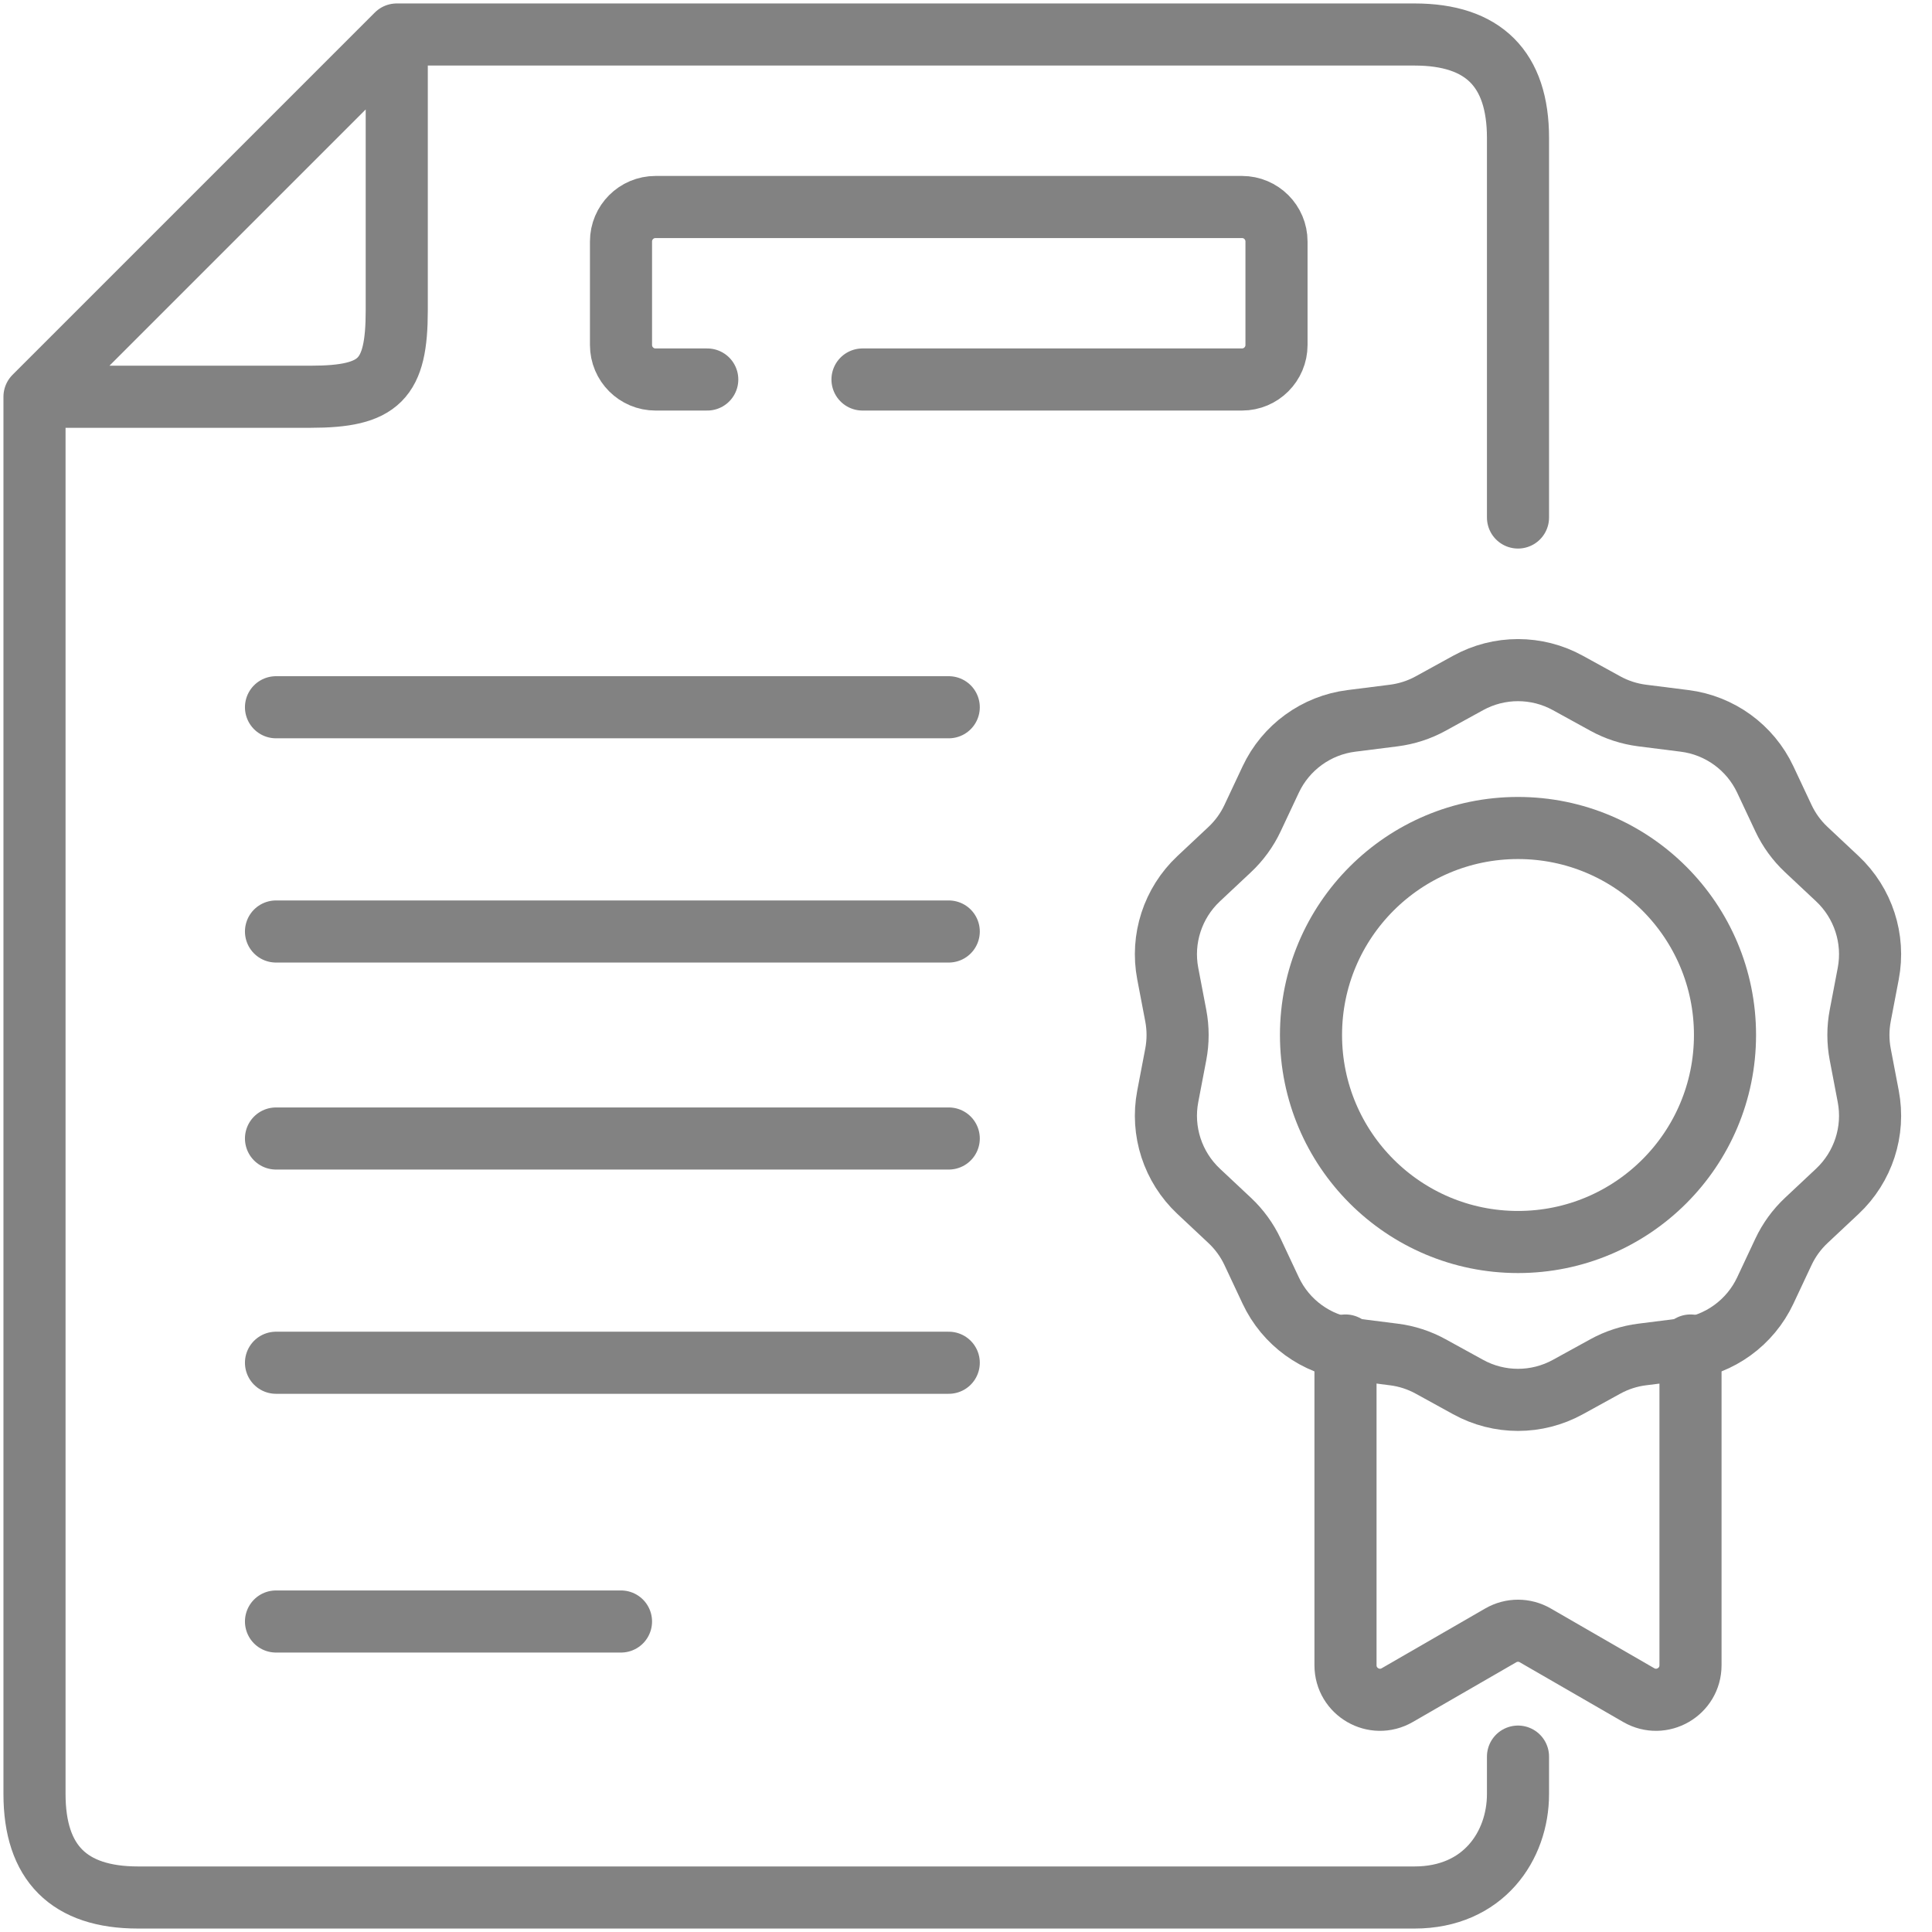
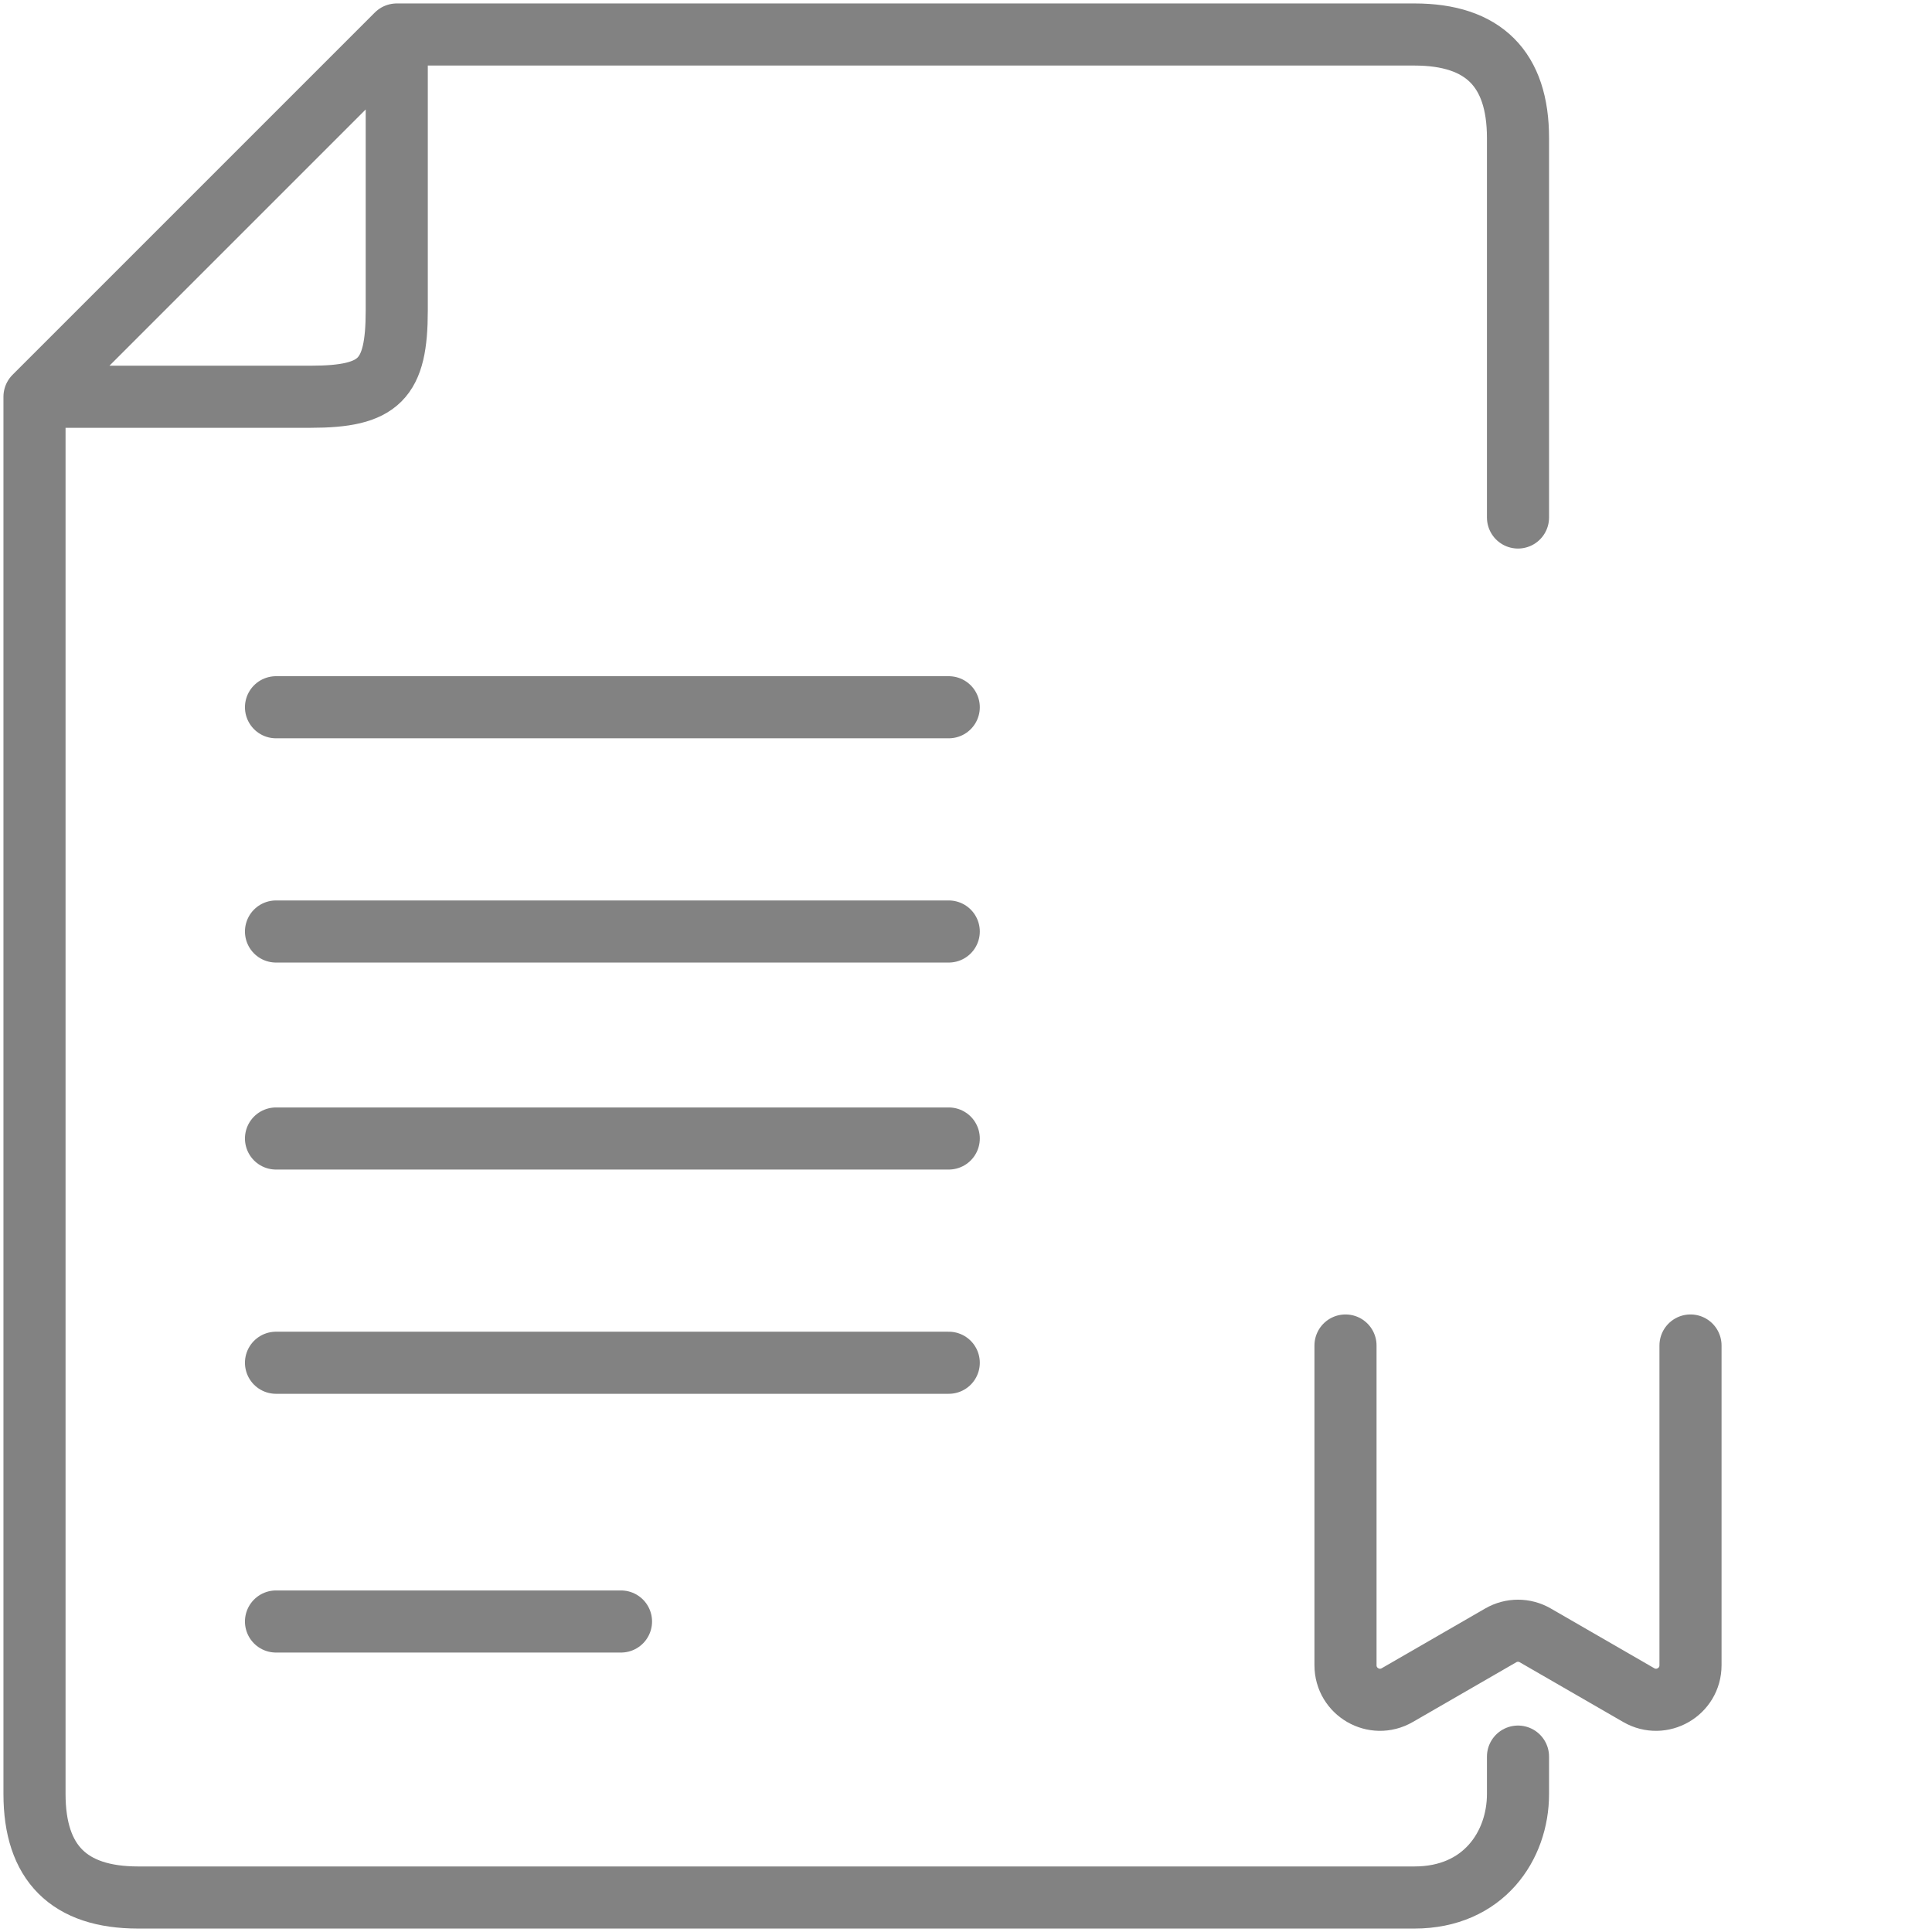
<svg xmlns="http://www.w3.org/2000/svg" width="56" height="56" viewBox="0 0 56 56" fill="none">
-   <circle cx="44" cy="30" r="6" stroke="#828282" stroke-width="1.8" stroke-linecap="round" stroke-linejoin="round" />
-   <path d="M42.554 19.796C43.454 19.3 44.546 19.3 45.446 19.796L46.53 20.392C46.862 20.575 47.225 20.692 47.601 20.74L48.828 20.895C49.848 21.023 50.731 21.665 51.168 22.595L51.694 23.714C51.855 24.057 52.08 24.366 52.356 24.625L53.258 25.471C54.007 26.175 54.345 27.213 54.152 28.222L53.92 29.437C53.849 29.809 53.849 30.191 53.92 30.563L54.152 31.778C54.345 32.787 54.007 33.825 53.258 34.529L52.356 35.375C52.08 35.634 51.855 35.943 51.694 36.286L51.168 37.406C50.731 38.336 49.848 38.977 48.828 39.105L47.601 39.26C47.225 39.307 46.862 39.425 46.53 39.608L45.446 40.204C44.546 40.7 43.454 40.7 42.554 40.204L41.47 39.608C41.138 39.425 40.775 39.307 40.399 39.26L39.172 39.105C38.152 38.977 37.269 38.336 36.832 37.406L36.306 36.286C36.145 35.943 35.92 35.634 35.644 35.375L34.742 34.529C33.993 33.825 33.655 32.787 33.848 31.778L34.08 30.563C34.151 30.191 34.151 29.809 34.08 29.437L33.848 28.222C33.655 27.213 33.993 26.175 34.742 25.471L35.644 24.625C35.92 24.366 36.145 24.057 36.306 23.714L36.832 22.595C37.269 21.665 38.152 21.023 39.172 20.895L40.399 20.74C40.775 20.692 41.138 20.575 41.47 20.392L42.554 19.796Z" stroke="#828282" stroke-width="1.8" stroke-linecap="round" stroke-linejoin="round" />
  <path d="M39 39V48.268C39 49.038 39.833 49.519 40.5 49.134L43.5 47.402C43.809 47.223 44.191 47.223 44.5 47.402L47.5 49.134C48.167 49.519 49 49.038 49 48.268V39" stroke="#828282" stroke-width="1.8" stroke-linecap="round" stroke-linejoin="round" />
  <path d="M44 15C44 14.5 44 6 44 4C44 2 43 1 41 1C39.4 1 20.667 1 11.5 1M11.5 1L1 11.5M11.5 1C11.5 3 11.5 7.4 11.5 9C11.5 11 11 11.5 9 11.5C7.4 11.5 3 11.5 1 11.5M1 11.5C1 24.333 1 50.4 1 52C1 54 2 55 4 55C6 55 39 55 41 55C43 55 44 53.5 44 52C44 50.8 44 50.833 44 51" stroke="#828282" stroke-width="1.8" stroke-linecap="round" stroke-linejoin="round" />
  <path d="M8 20.5H27.5" stroke="#828282" stroke-width="1.8" stroke-linecap="round" stroke-linejoin="round" />
  <path d="M8 33H27.5" stroke="#828282" stroke-width="1.8" stroke-linecap="round" stroke-linejoin="round" />
  <path d="M8 27H27.5" stroke="#828282" stroke-width="1.8" stroke-linecap="round" stroke-linejoin="round" />
  <path d="M8 39.5H27.5" stroke="#828282" stroke-width="1.8" stroke-linecap="round" stroke-linejoin="round" />
  <path d="M8 47H18" stroke="#828282" stroke-width="1.8" stroke-linecap="round" stroke-linejoin="round" />
-   <path d="M20.5 11H19C18.448 11 18 10.552 18 10V7C18 6.448 18.448 6 19 6H36C36.552 6 37 6.448 37 7V10C37 10.552 36.552 11 36 11H25" stroke="#828282" stroke-width="1.8" stroke-linecap="round" stroke-linejoin="round" />
  <script />
</svg>